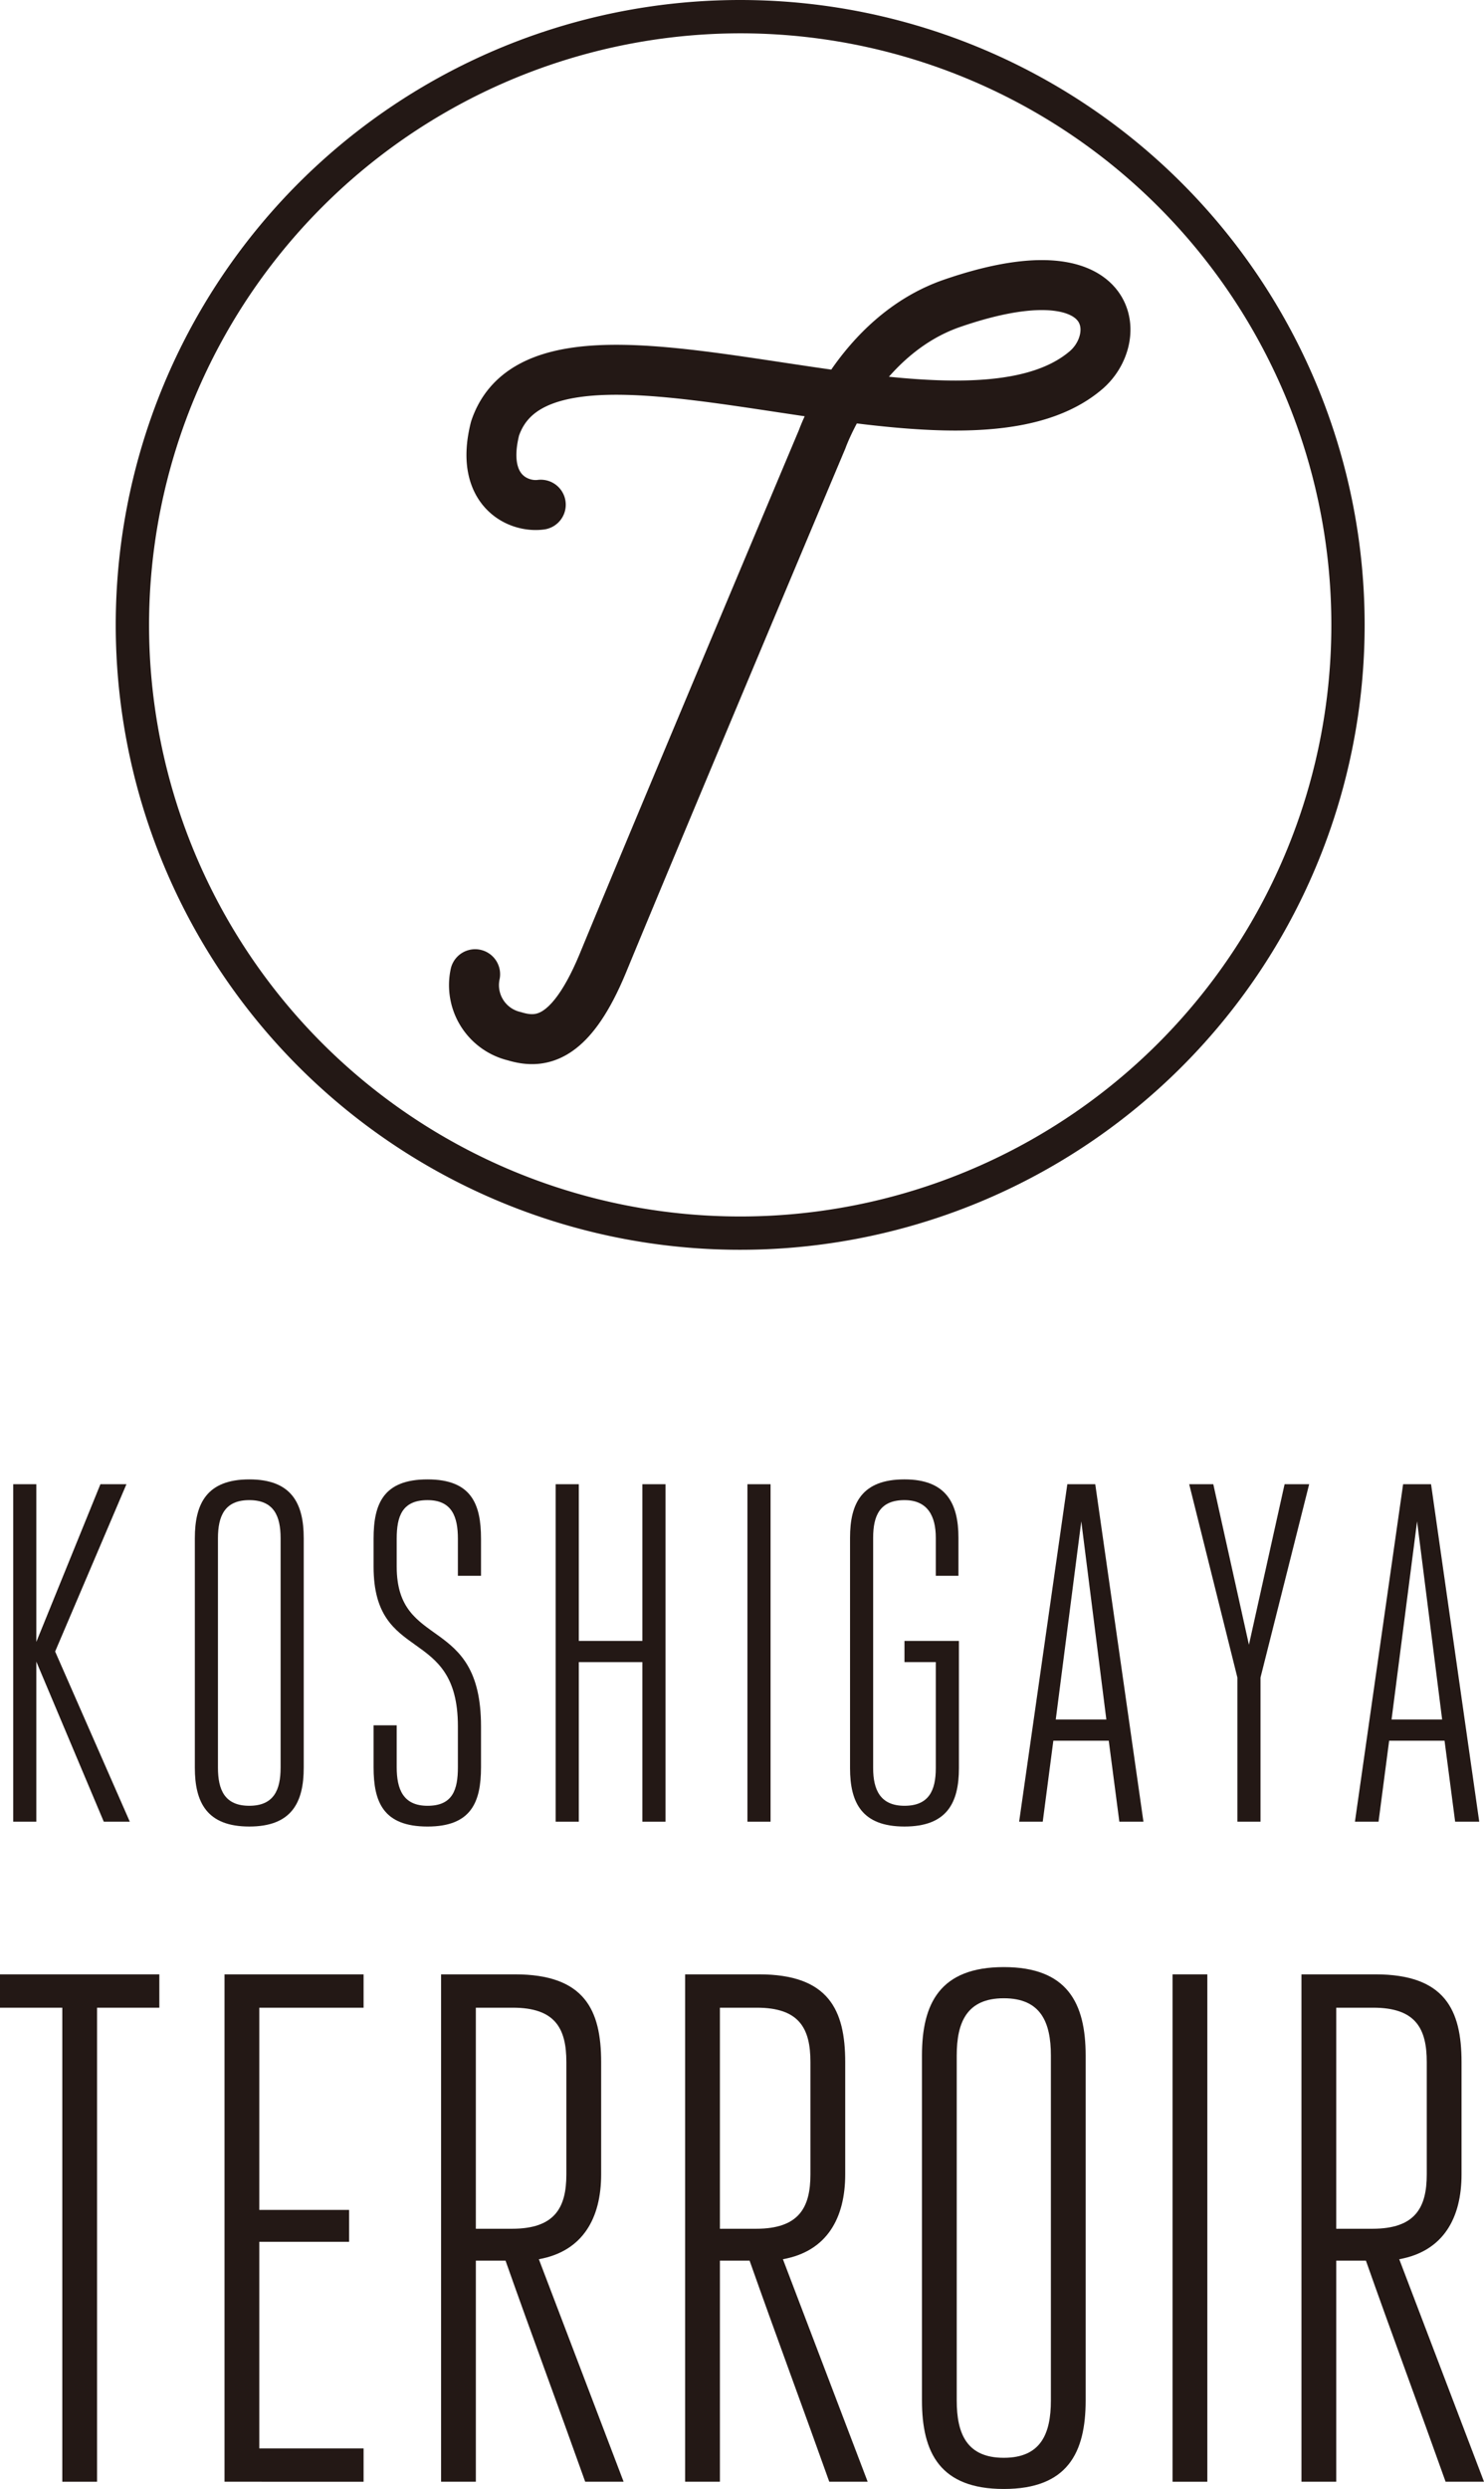
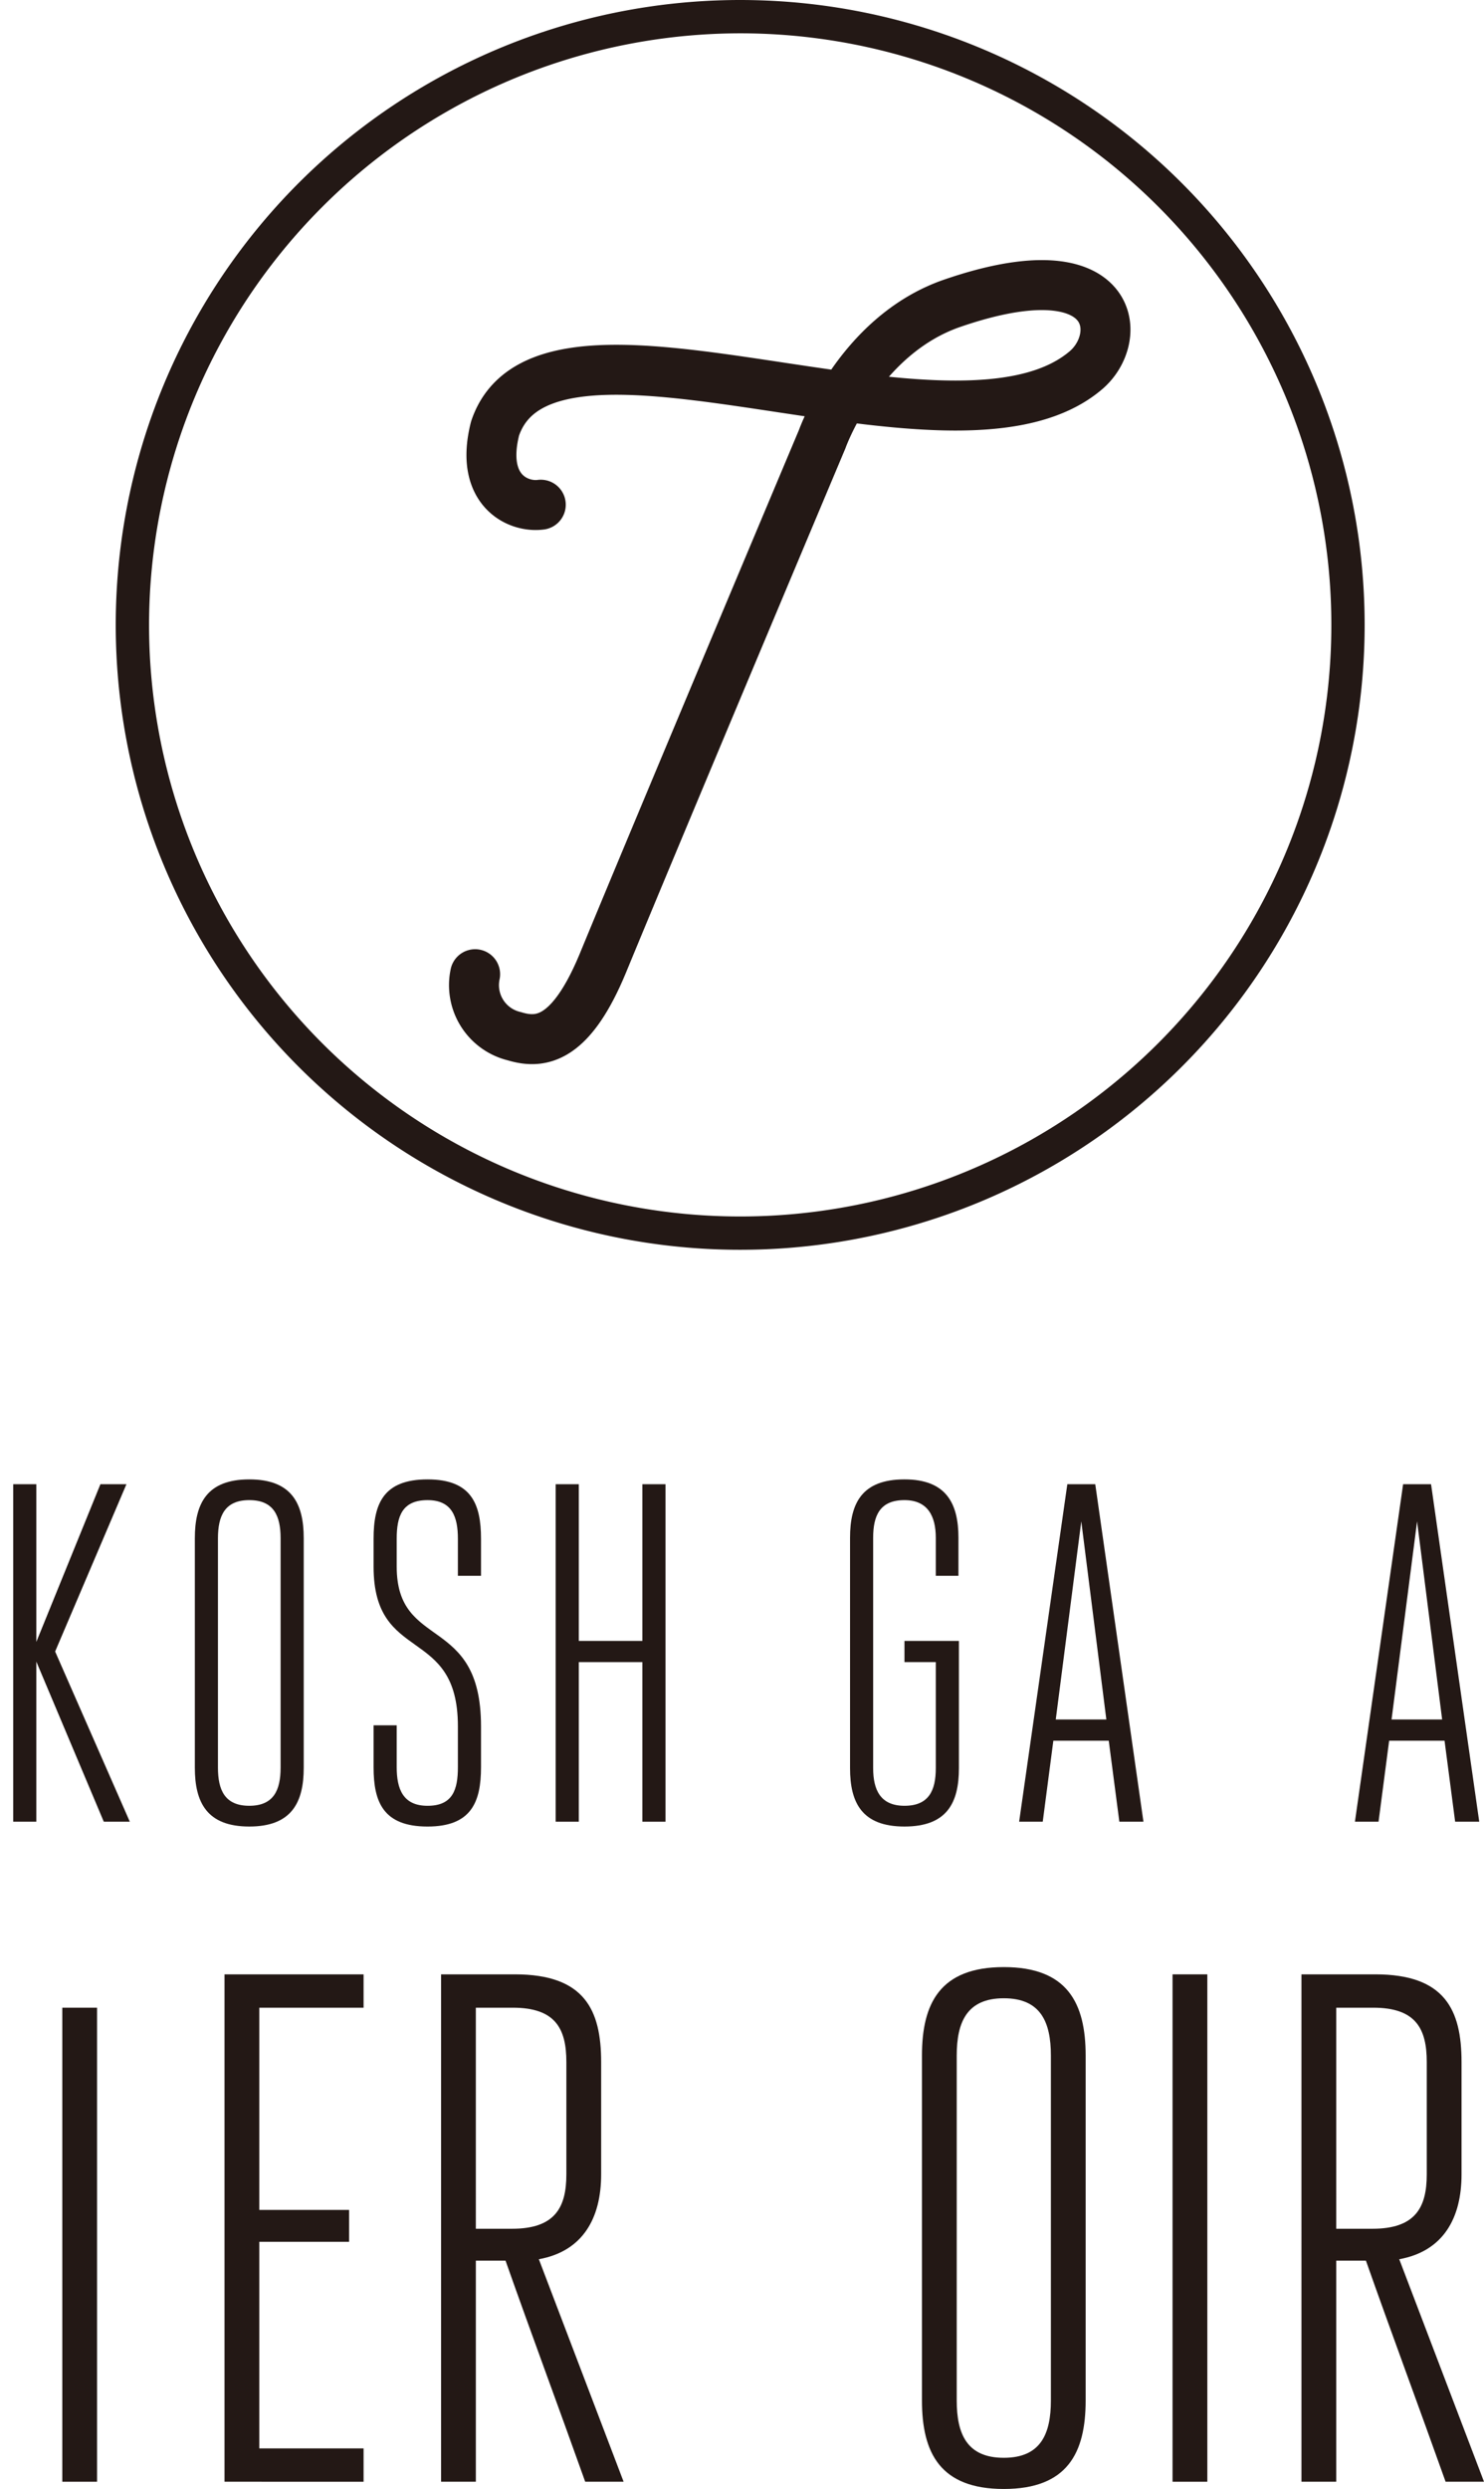
<svg xmlns="http://www.w3.org/2000/svg" width="164.783" height="276.174" viewBox="0 0 164.783 276.174">
  <title>アセット 3</title>
  <g id="レイヤー_2" data-name="レイヤー 2">
    <g id="デザイン2">
      <g>
        <g>
          <g>
            <path d="M4.035,182.181l7.115-17.494h2.889l-7.917,18.563,8.292,18.885H11.525L4.035,184.374v17.76H1.467v-37.448H4.035Z" style="fill: #231815" />
            <path d="M33.726,170.679v25.465c0,3.851-1.338,6.526-6.046,6.526-4.707,0-6.045-2.675-6.045-6.526V170.679c0-3.853,1.338-6.527,6.045-6.527C32.388,164.151,33.726,166.826,33.726,170.679Zm-2.568,25.465V170.679c0-2.461-.749-4.227-3.478-4.227s-3.478,1.766-3.478,4.227v25.465c0,2.46.749,4.225,3.478,4.225S31.157,198.603,31.157,196.144Z" style="fill: #231815" />
            <path d="M50.844,174.852v-4.12c0-2.407-.643-4.279-3.37-4.279-2.836,0-3.424,1.818-3.424,4.279v3.104c0,9.361,9.361,5.242,9.361,17.707v4.548c0,3.851-1.069,6.58-5.937,6.58-4.922,0-5.992-2.729-5.992-6.58v-4.654h2.568v4.654c0,2.407.695,4.279,3.424,4.279,2.781,0,3.37-1.766,3.37-4.279v-4.548c0-11.234-9.362-6.848-9.362-17.707v-3.104c0-3.851,1.07-6.58,5.992-6.58,4.868,0,5.937,2.729,5.937,6.58v4.12Z" style="fill: #231815" />
            <path d="M64.27,202.135H61.703v-37.448h2.567v17.387h7.061v-17.387h2.568v37.448H71.331v-17.708H64.27Z" style="fill: #231815" />
-             <path d="M82.995,164.687h2.567v37.448H82.995Z" style="fill: #231815" />
            <path d="M103.911,184.427h-3.478v-2.353h6.045V196.196c0,3.853-1.337,6.474-6.045,6.474s-6.045-2.621-6.045-6.474v-25.571c0-3.851,1.337-6.474,6.045-6.474,4.6,0,5.992,2.622,5.992,6.474v4.227H103.911v-4.227c0-2.407-.909-4.173-3.478-4.173-2.729,0-3.478,1.712-3.478,4.173v25.571c0,2.407.803,4.173,3.478,4.173s3.478-1.658,3.478-4.173Z" style="fill: #231815" />
            <path d="M126.967,202.135h-2.675l-1.177-8.987h-6.152l-1.177,8.987h-2.622l5.351-37.448h3.102Zm-9.736-11.342h5.617l-2.782-21.987Z" style="fill: #231815" />
-             <path d="M137.399,202.135V186.139l-5.35-21.452h2.675l3.958,17.814,3.959-17.814h2.729l-5.403,21.452v15.996Z" style="fill: #231815" />
            <path d="M164.254,202.135h-2.675l-1.177-8.987H154.25l-1.177,8.987h-2.622l5.351-37.448h3.102ZM154.518,190.793H160.135l-2.782-21.987Z" style="fill: #231815" />
          </g>
          <g>
-             <path d="M10.777,275.37H6.917V222.772H0V219.072H17.694v3.7H10.777Z" style="fill: #231815" />
+             <path d="M10.777,275.37H6.917V222.772H0V219.072v3.7H10.777Z" style="fill: #231815" />
            <path d="M28.791,271.671H40.372v3.699H24.931V219.072H40.372v3.7H28.791V245.21h9.973v3.539H28.791Z" style="fill: #231815" />
            <path d="M48.977,219.072h8.204c7.721,0,9.57,3.941,9.57,9.732v12.466c0,4.825-2.01,8.525-6.917,9.41l9.411,24.69H64.981c-2.895-8.123-5.951-16.326-8.846-24.53h-3.297v24.53H48.977Zm3.86,28.229h4.02c4.745,0,6.032-2.332,6.032-6.031v-12.466c0-3.7-1.206-6.032-5.951-6.032H52.837Z" style="fill: #231815" />
-             <path d="M76.078,219.072h8.204c7.721,0,9.57,3.941,9.57,9.732v12.466c0,4.825-2.01,8.525-6.917,9.41l9.411,24.69H92.082c-2.895-8.123-5.951-16.326-8.846-24.53h-3.297v24.53H76.078Zm3.86,28.229h4.02c4.745,0,6.032-2.332,6.032-6.031v-12.466c0-3.7-1.206-6.032-5.951-6.032H79.938Z" style="fill: #231815" />
            <path d="M120.55,228.079v38.283c0,5.791-2.01,9.812-9.088,9.812-7.077,0-9.087-4.02-9.087-9.812v-38.283c0-5.79,2.01-9.812,9.087-9.812C118.54,218.268,120.55,222.289,120.55,228.079Zm-3.86,38.283v-38.283c0-3.699-1.125-6.353-5.228-6.353-4.101,0-5.227,2.654-5.227,6.353v38.283c0,3.699,1.125,6.353,5.227,6.353C115.564,272.716,116.69,270.061,116.69,266.362Z" style="fill: #231815" />
            <path d="M130.2,219.072h3.86v56.298h-3.86Z" style="fill: #231815" />
            <path d="M144.515,219.072h8.204c7.721,0,9.57,3.941,9.57,9.732v12.466c0,4.825-2.01,8.525-6.917,9.41l9.411,24.69h-4.264c-2.895-8.123-5.951-16.326-8.846-24.53h-3.297v24.53h-3.86Zm3.86,28.229h4.02c4.745,0,6.032-2.332,6.032-6.031v-12.466c0-3.7-1.206-6.032-5.951-6.032H148.376Z" style="fill: #231815" />
          </g>
        </g>
        <g>
          <path d="M60.048,56.001c-2.572.341-6.807-1.645-5.075-8.458,5.722-16.967,50.95,6.07,65.62-6.471,4.391-3.754,3.294-13.665-14.85-7.425-10.371,3.567-14.441,15.064-14.441,15.064S73.533,90.9,66.966,106.813c-3.608,8.742-7.01,9.028-9.853,8.164a5.824,5.824,0,0,1-4.354-6.88" style="fill: none;stroke: #231815;stroke-linecap: round;stroke-miterlimit: 10;stroke-width: 5.546px" />
          <path d="M82.191,3.697A65.641,65.641,0,1,1,16.551,69.338,65.715,65.715,0,0,1,82.191,3.697M82.191,0a69.338,69.338,0,1,0,69.338,69.338A69.338,69.338,0,0,0,82.191,0Z" style="fill: #231815" />
        </g>
      </g>
    </g>
  </g>
</svg>